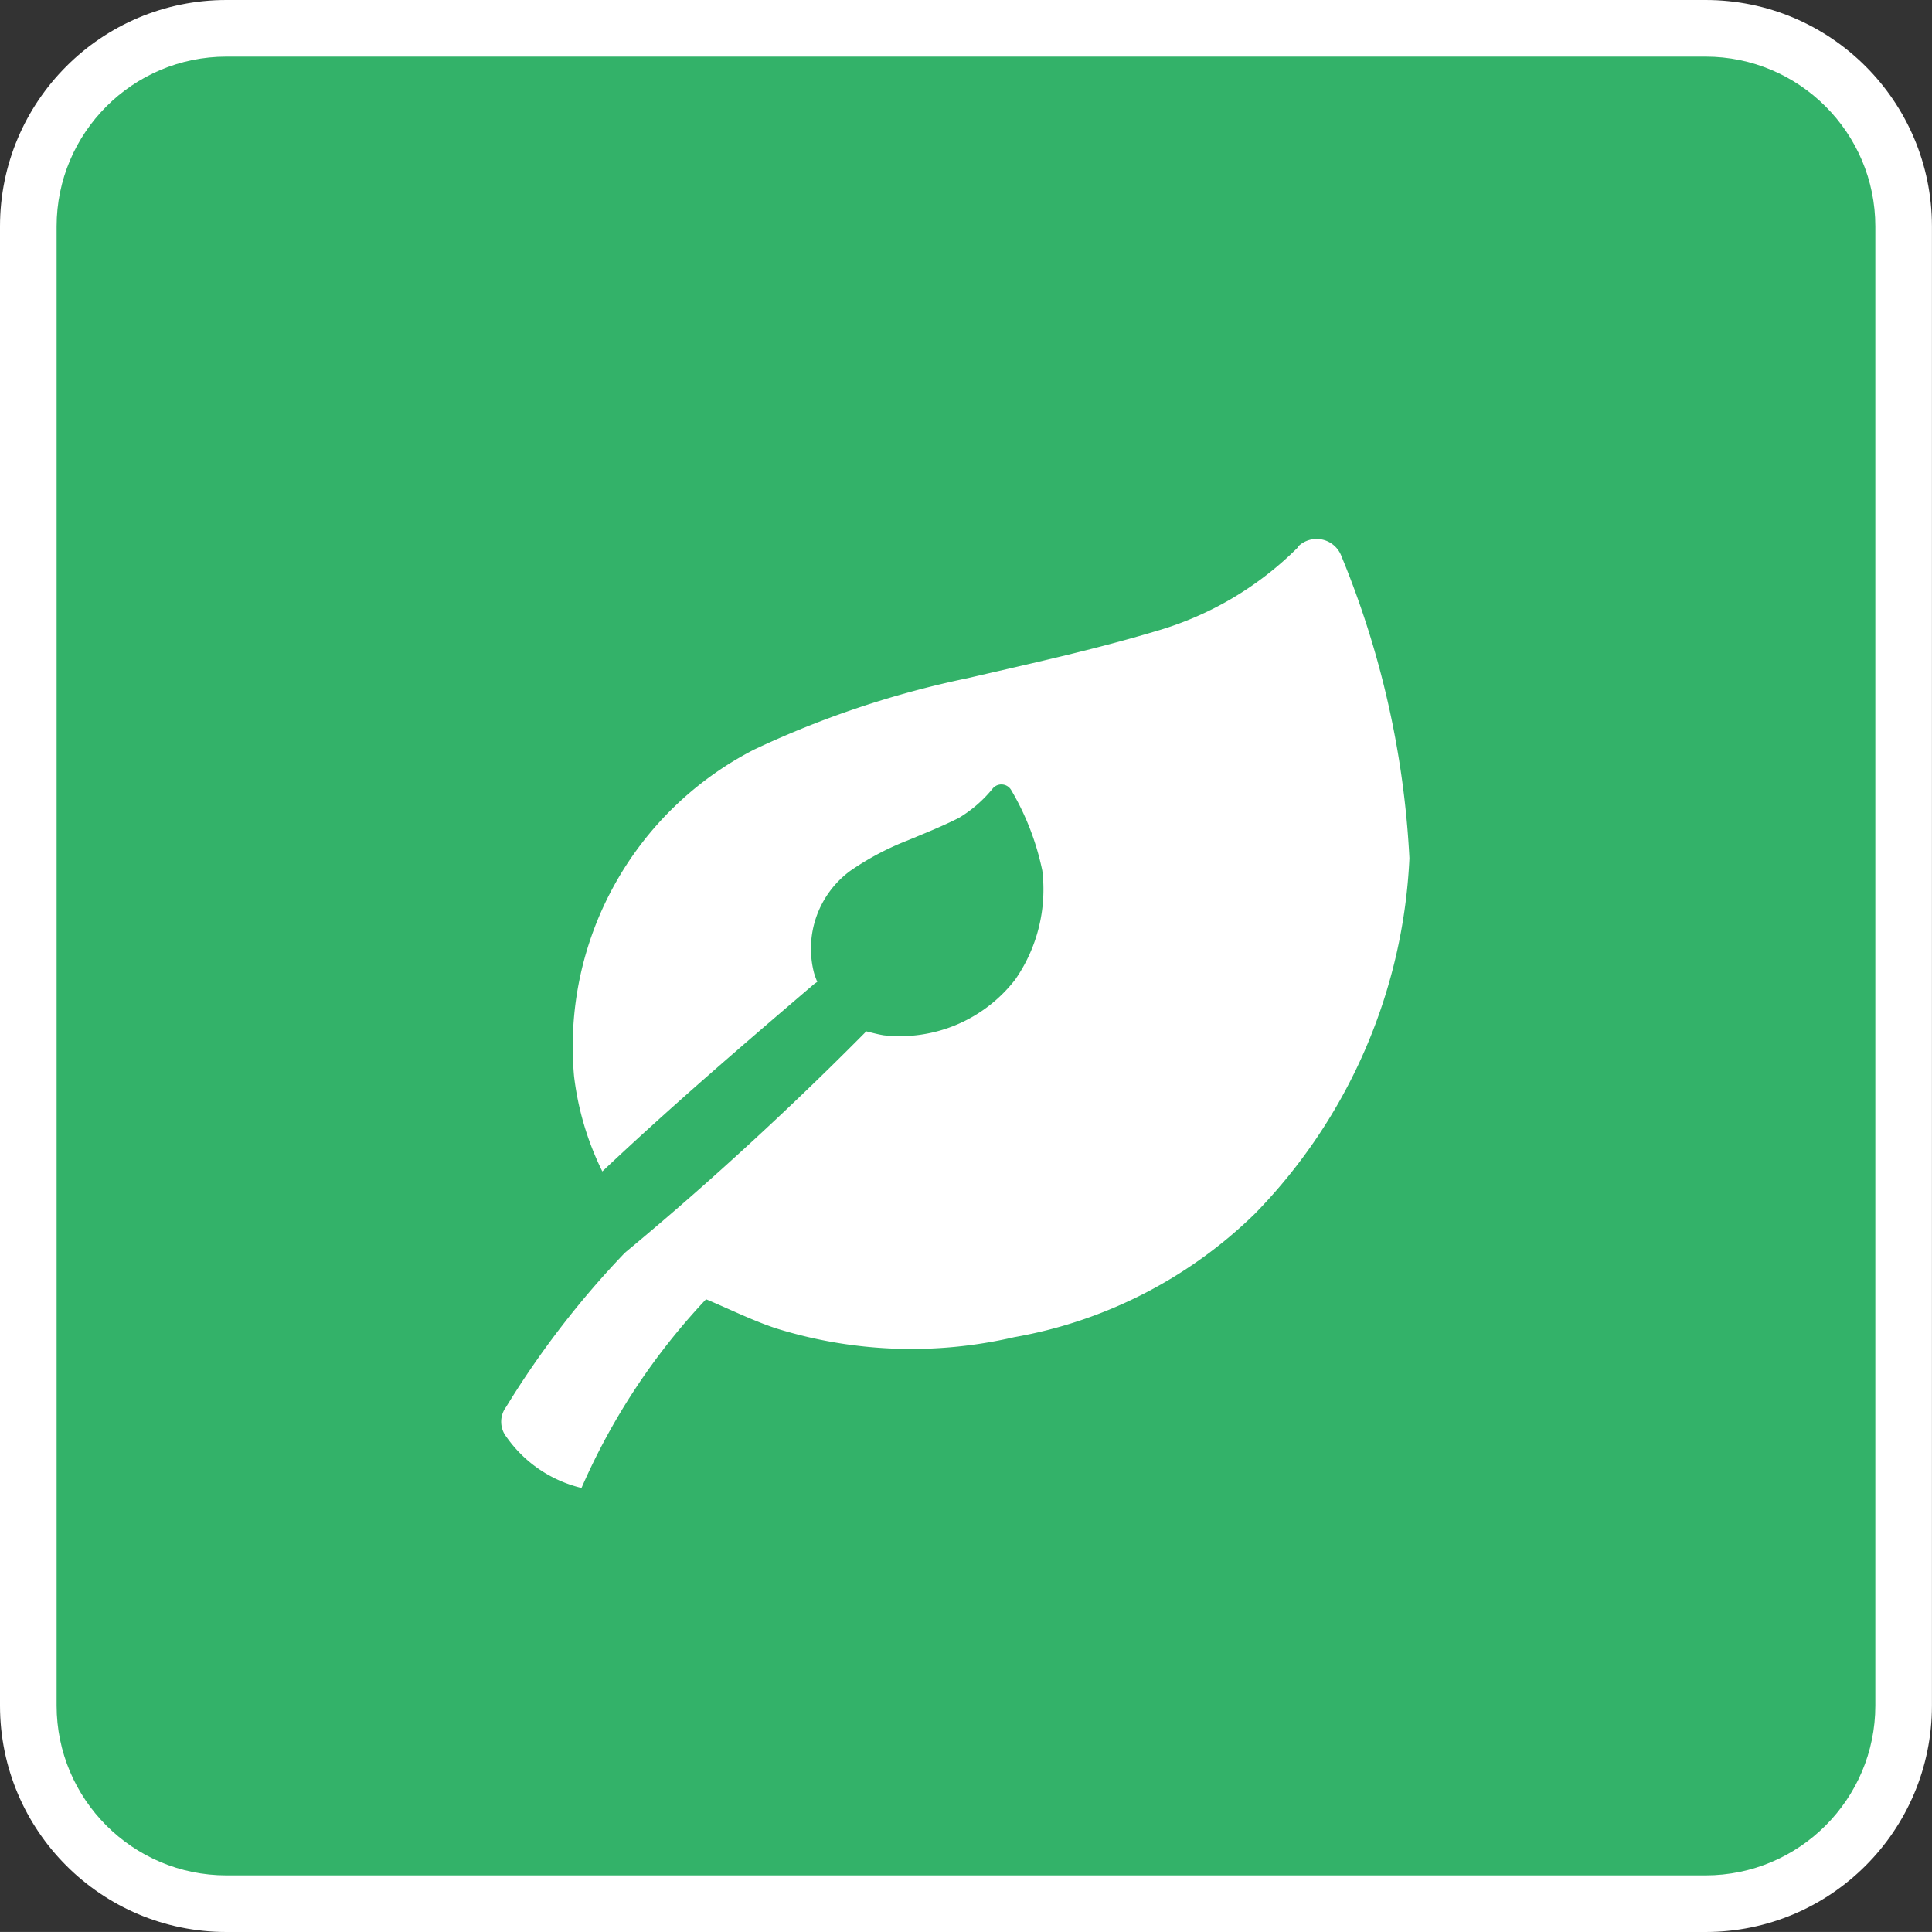
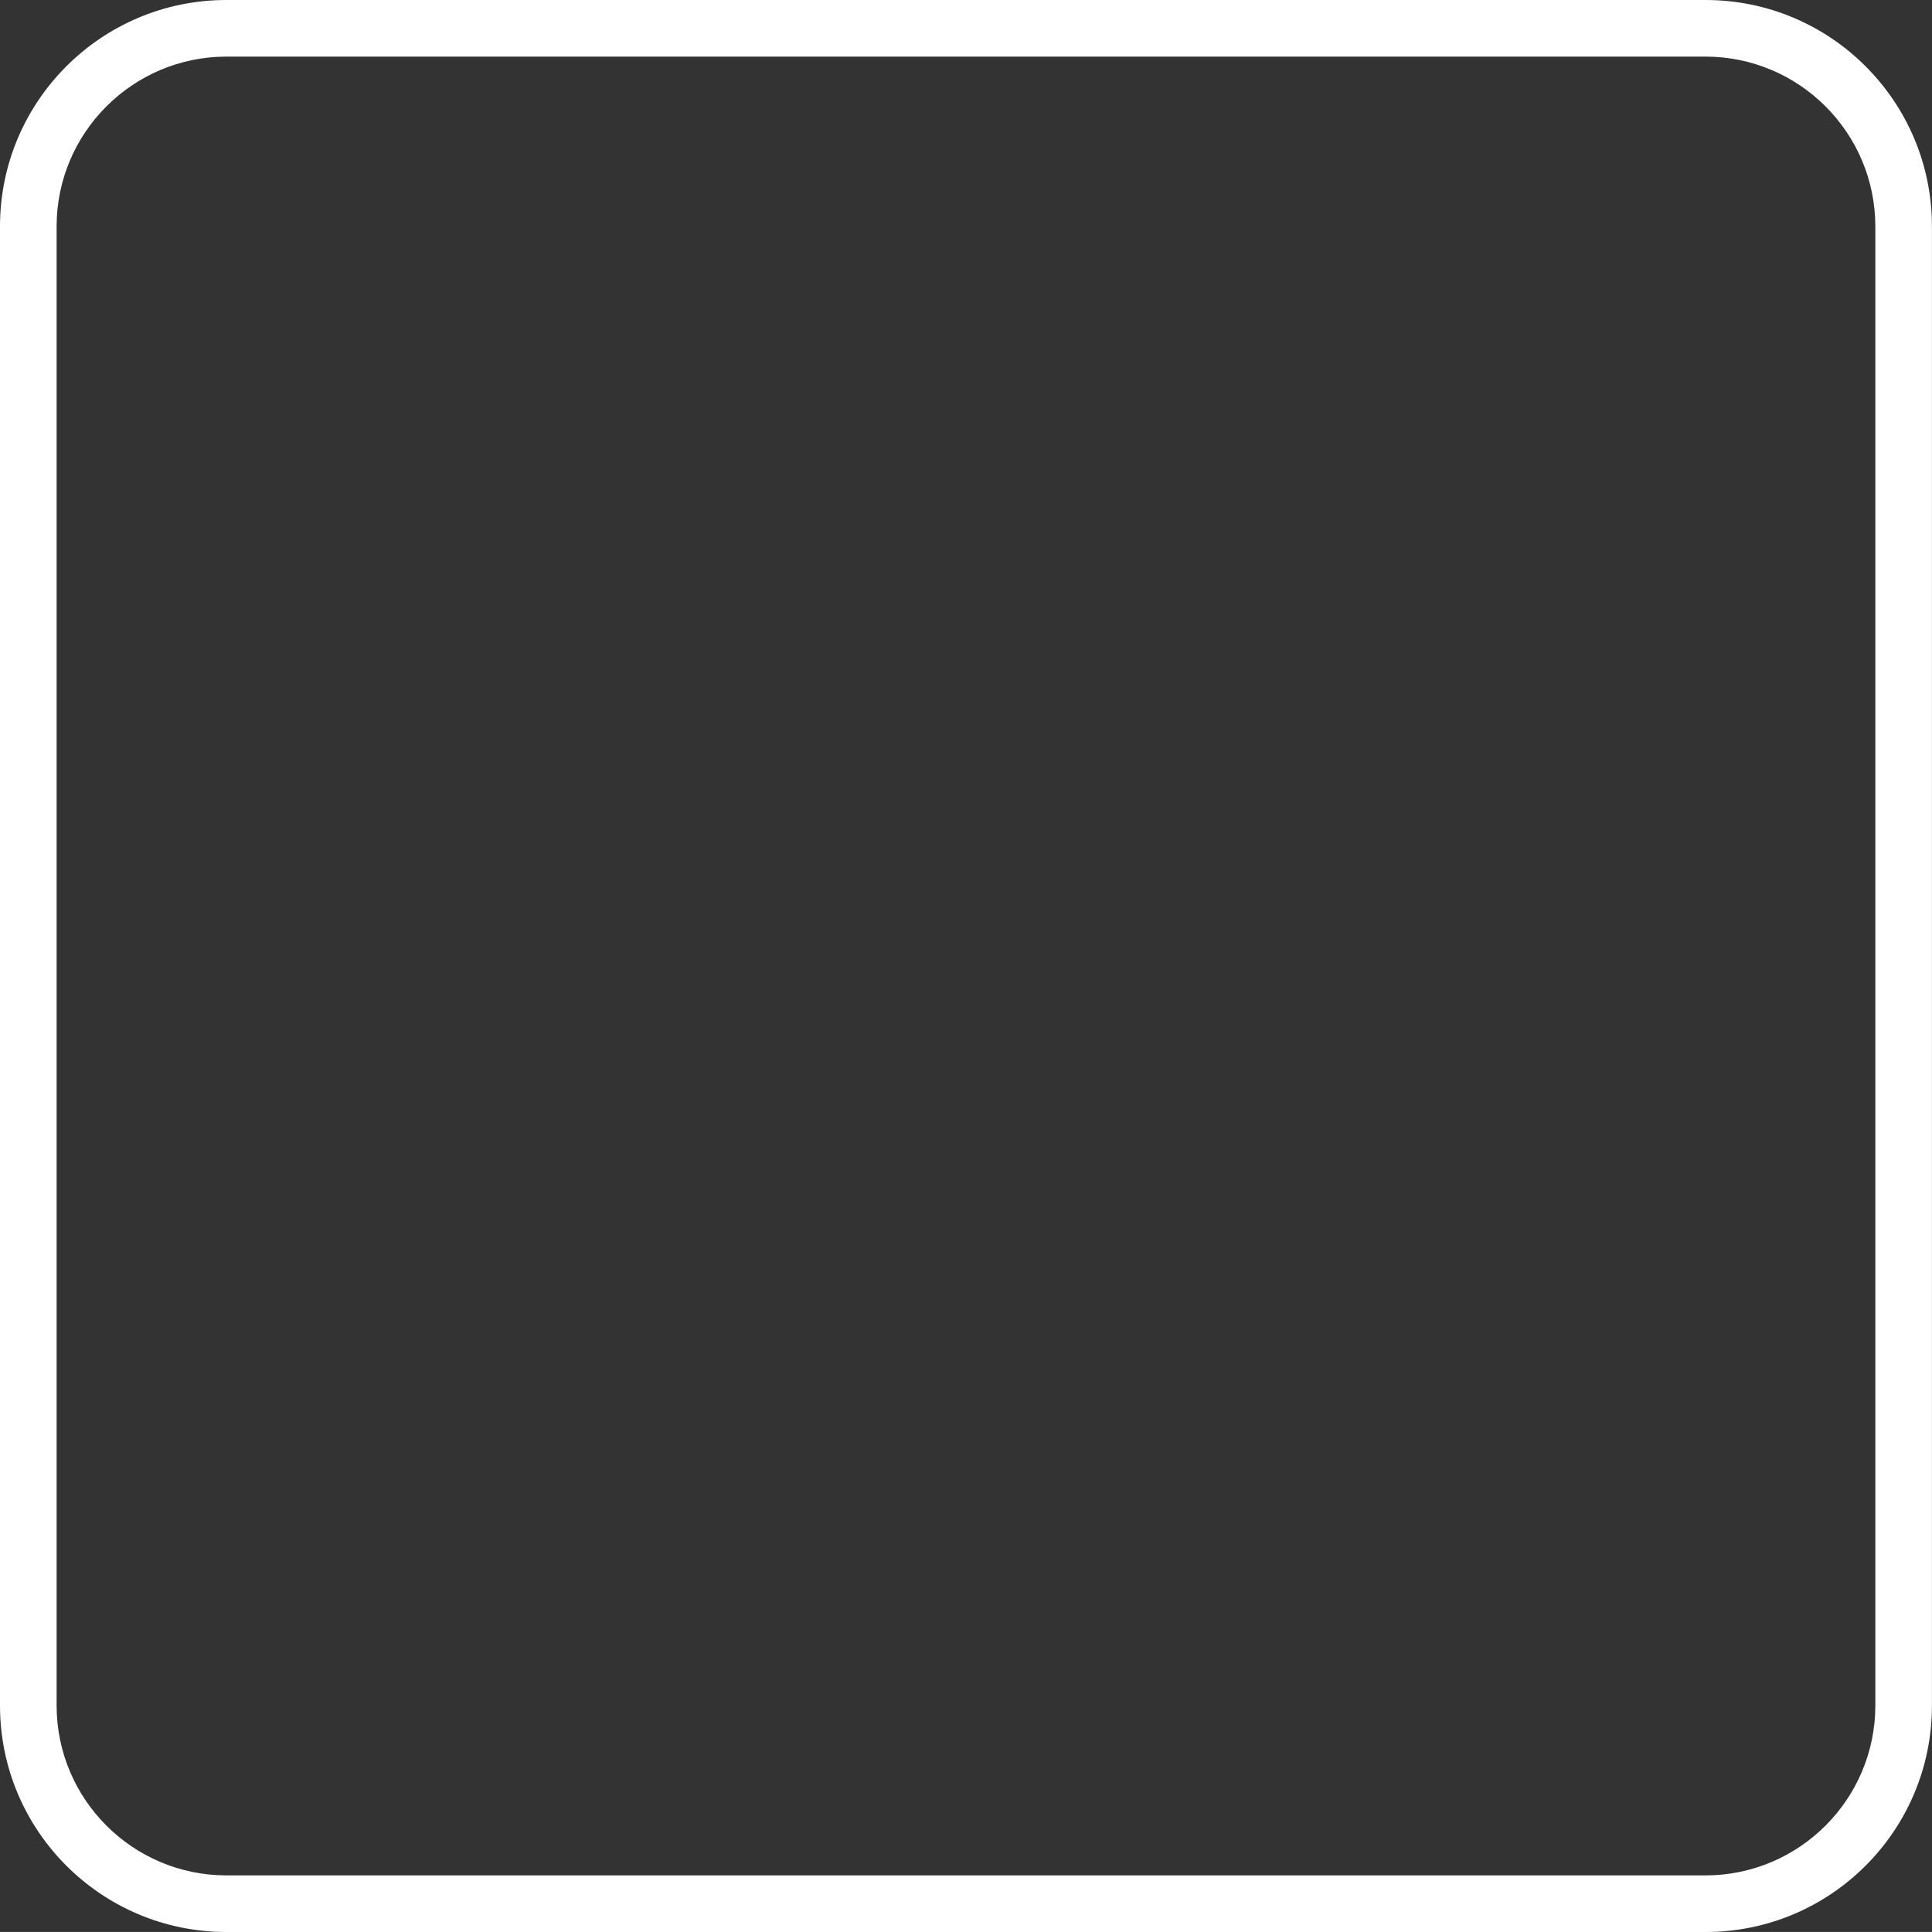
<svg xmlns="http://www.w3.org/2000/svg" width="34.128" height="34.127" viewBox="0 0 34.128 34.127">
  <rect x="0" y="0" width="34.128" height="34.127" fill="#333333" stroke="none" />
  <g id="Group_128" data-name="Group 128" transform="translate(0)">
    <g id="Union_11" data-name="Union 11" transform="translate(0)" fill="#33b269">
-       <path d="M 30.127 33.628 L 4 33.628 C 2.07 33.628 0.5 32.058 0.5 30.128 L 0.5 4 C 0.5 2.07 2.07 0.5 4 0.5 L 30.127 0.5 C 32.057 0.5 33.627 2.07 33.627 4 L 33.627 30.128 C 33.627 32.058 32.057 33.628 30.127 33.628 Z" stroke="none" />
      <path d="M 4 1 C 2.345 1 1 2.346 1 4 L 1 30.128 C 1 31.782 2.345 33.128 4 33.128 L 30.127 33.128 C 31.782 33.128 33.127 31.782 33.127 30.128 L 33.127 4 C 33.127 2.346 31.782 1 30.127 1 L 4 1 M 4 3.814697265625e-06 L 30.127 3.814697265625e-06 C 32.336 3.814697265625e-06 34.127 1.791 34.127 4 L 34.127 30.128 C 34.127 32.337 32.336 34.128 30.127 34.128 L 4 34.128 C 1.791 34.128 -0 32.337 -0 30.128 L -0 4 C -0 1.791 1.791 3.814697265625e-06 4 3.814697265625e-06 Z" stroke="none" fill="#fff" />
    </g>
-     <path id="Path_295" data-name="Path 295" d="M43.324,577.2a5.828,5.828,0,0,1-2.521,1.488c-1.093.327-2.21.571-3.322.829a16.859,16.859,0,0,0-3.769,1.261,5.894,5.894,0,0,0-3.181,5.766,5.165,5.165,0,0,0,.5,1.686c1.2-1.134,2.456-2.211,3.71-3.284a.58.58,0,0,1,.087-.064,1.642,1.642,0,0,1-.057-.157,1.708,1.708,0,0,1,.633-1.8,4.893,4.893,0,0,1,1.017-.541c.305-.127.613-.25.91-.4a2.28,2.28,0,0,0,.6-.523.2.2,0,0,1,.324.035,4.663,4.663,0,0,1,.548,1.421,2.785,2.785,0,0,1-.479,1.924,2.576,2.576,0,0,1-2.321.984c-.1-.016-.2-.043-.309-.07q-1.386,1.4-2.864,2.711-.69.611-1.4,1.2a15.993,15.993,0,0,0-2.1,2.726.435.435,0,0,0,.008.529,2.264,2.264,0,0,0,1.325.9,11.656,11.656,0,0,1,2.2-3.333c.433.182.825.378,1.237.514a8.03,8.03,0,0,0,4.206.156,8.074,8.074,0,0,0,4.255-2.184,9.615,9.615,0,0,0,2.727-6.277,16.123,16.123,0,0,0-1.2-5.333.468.468,0,0,0-.77-.17" transform="translate(-20.391 -567.537)" fill="#fff" stroke="rgba(0,0,0,0)" stroke-miterlimit="10" stroke-width="1" />
  </g>
</svg>